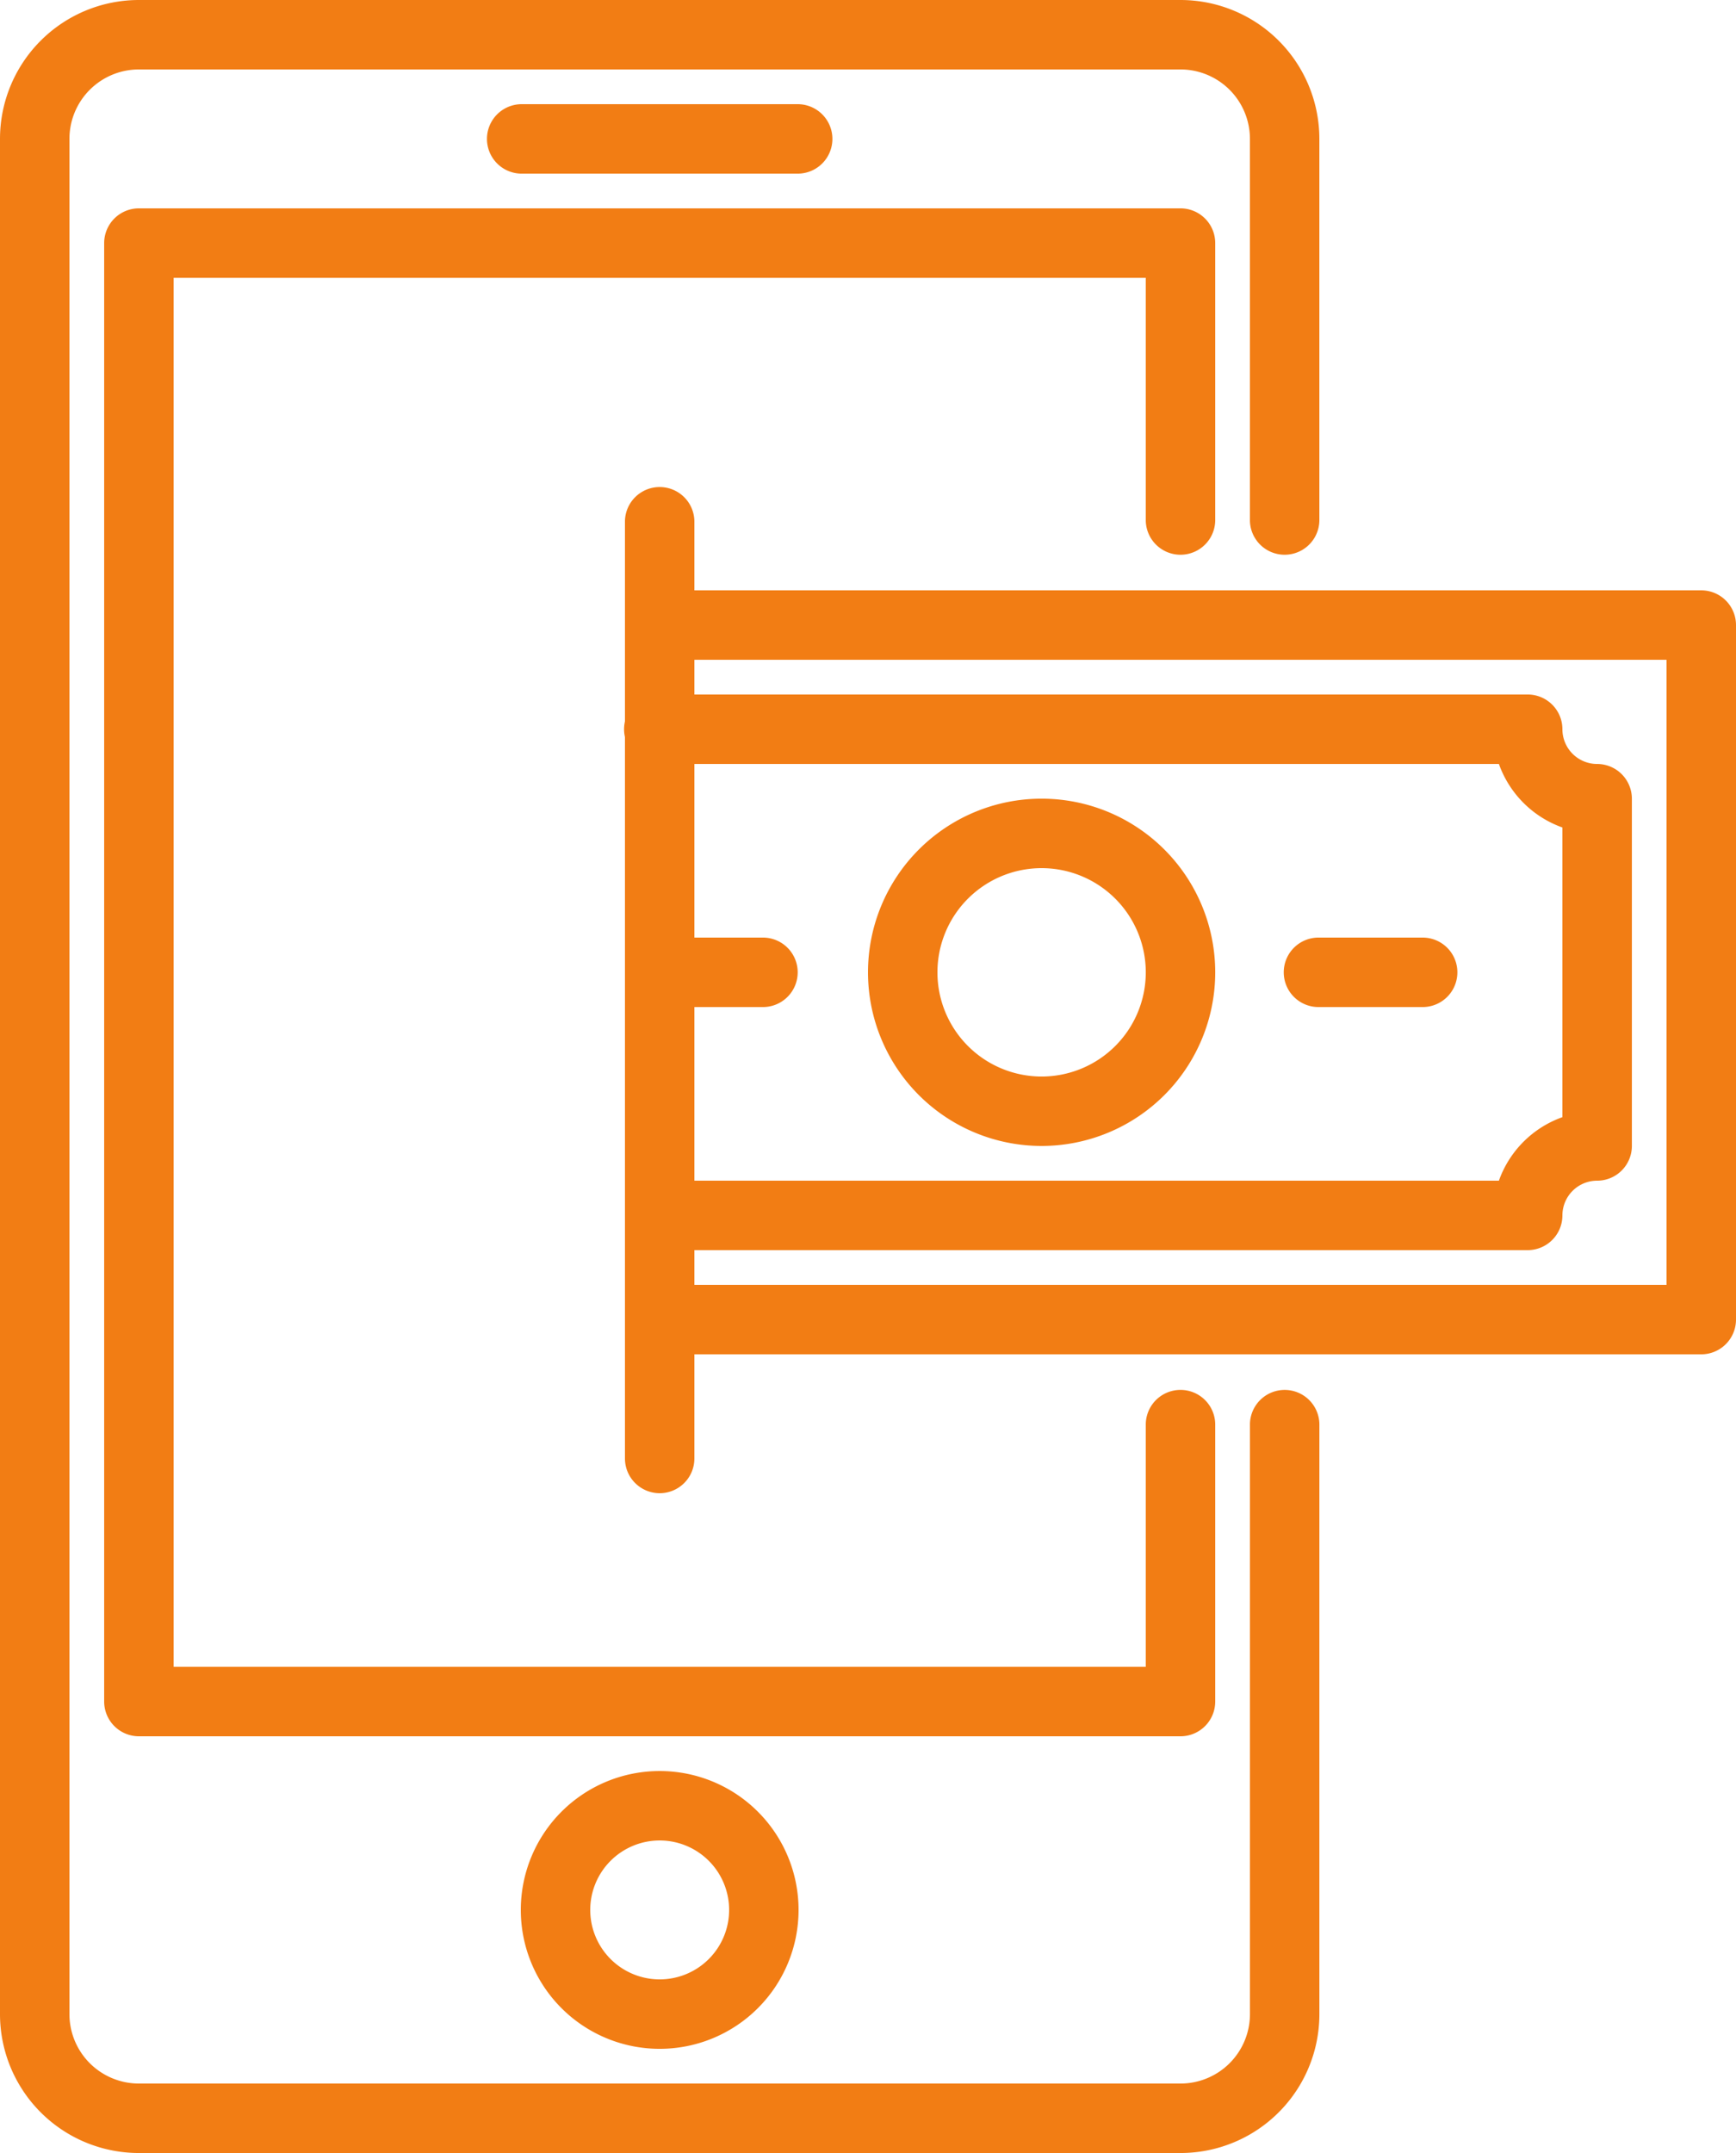
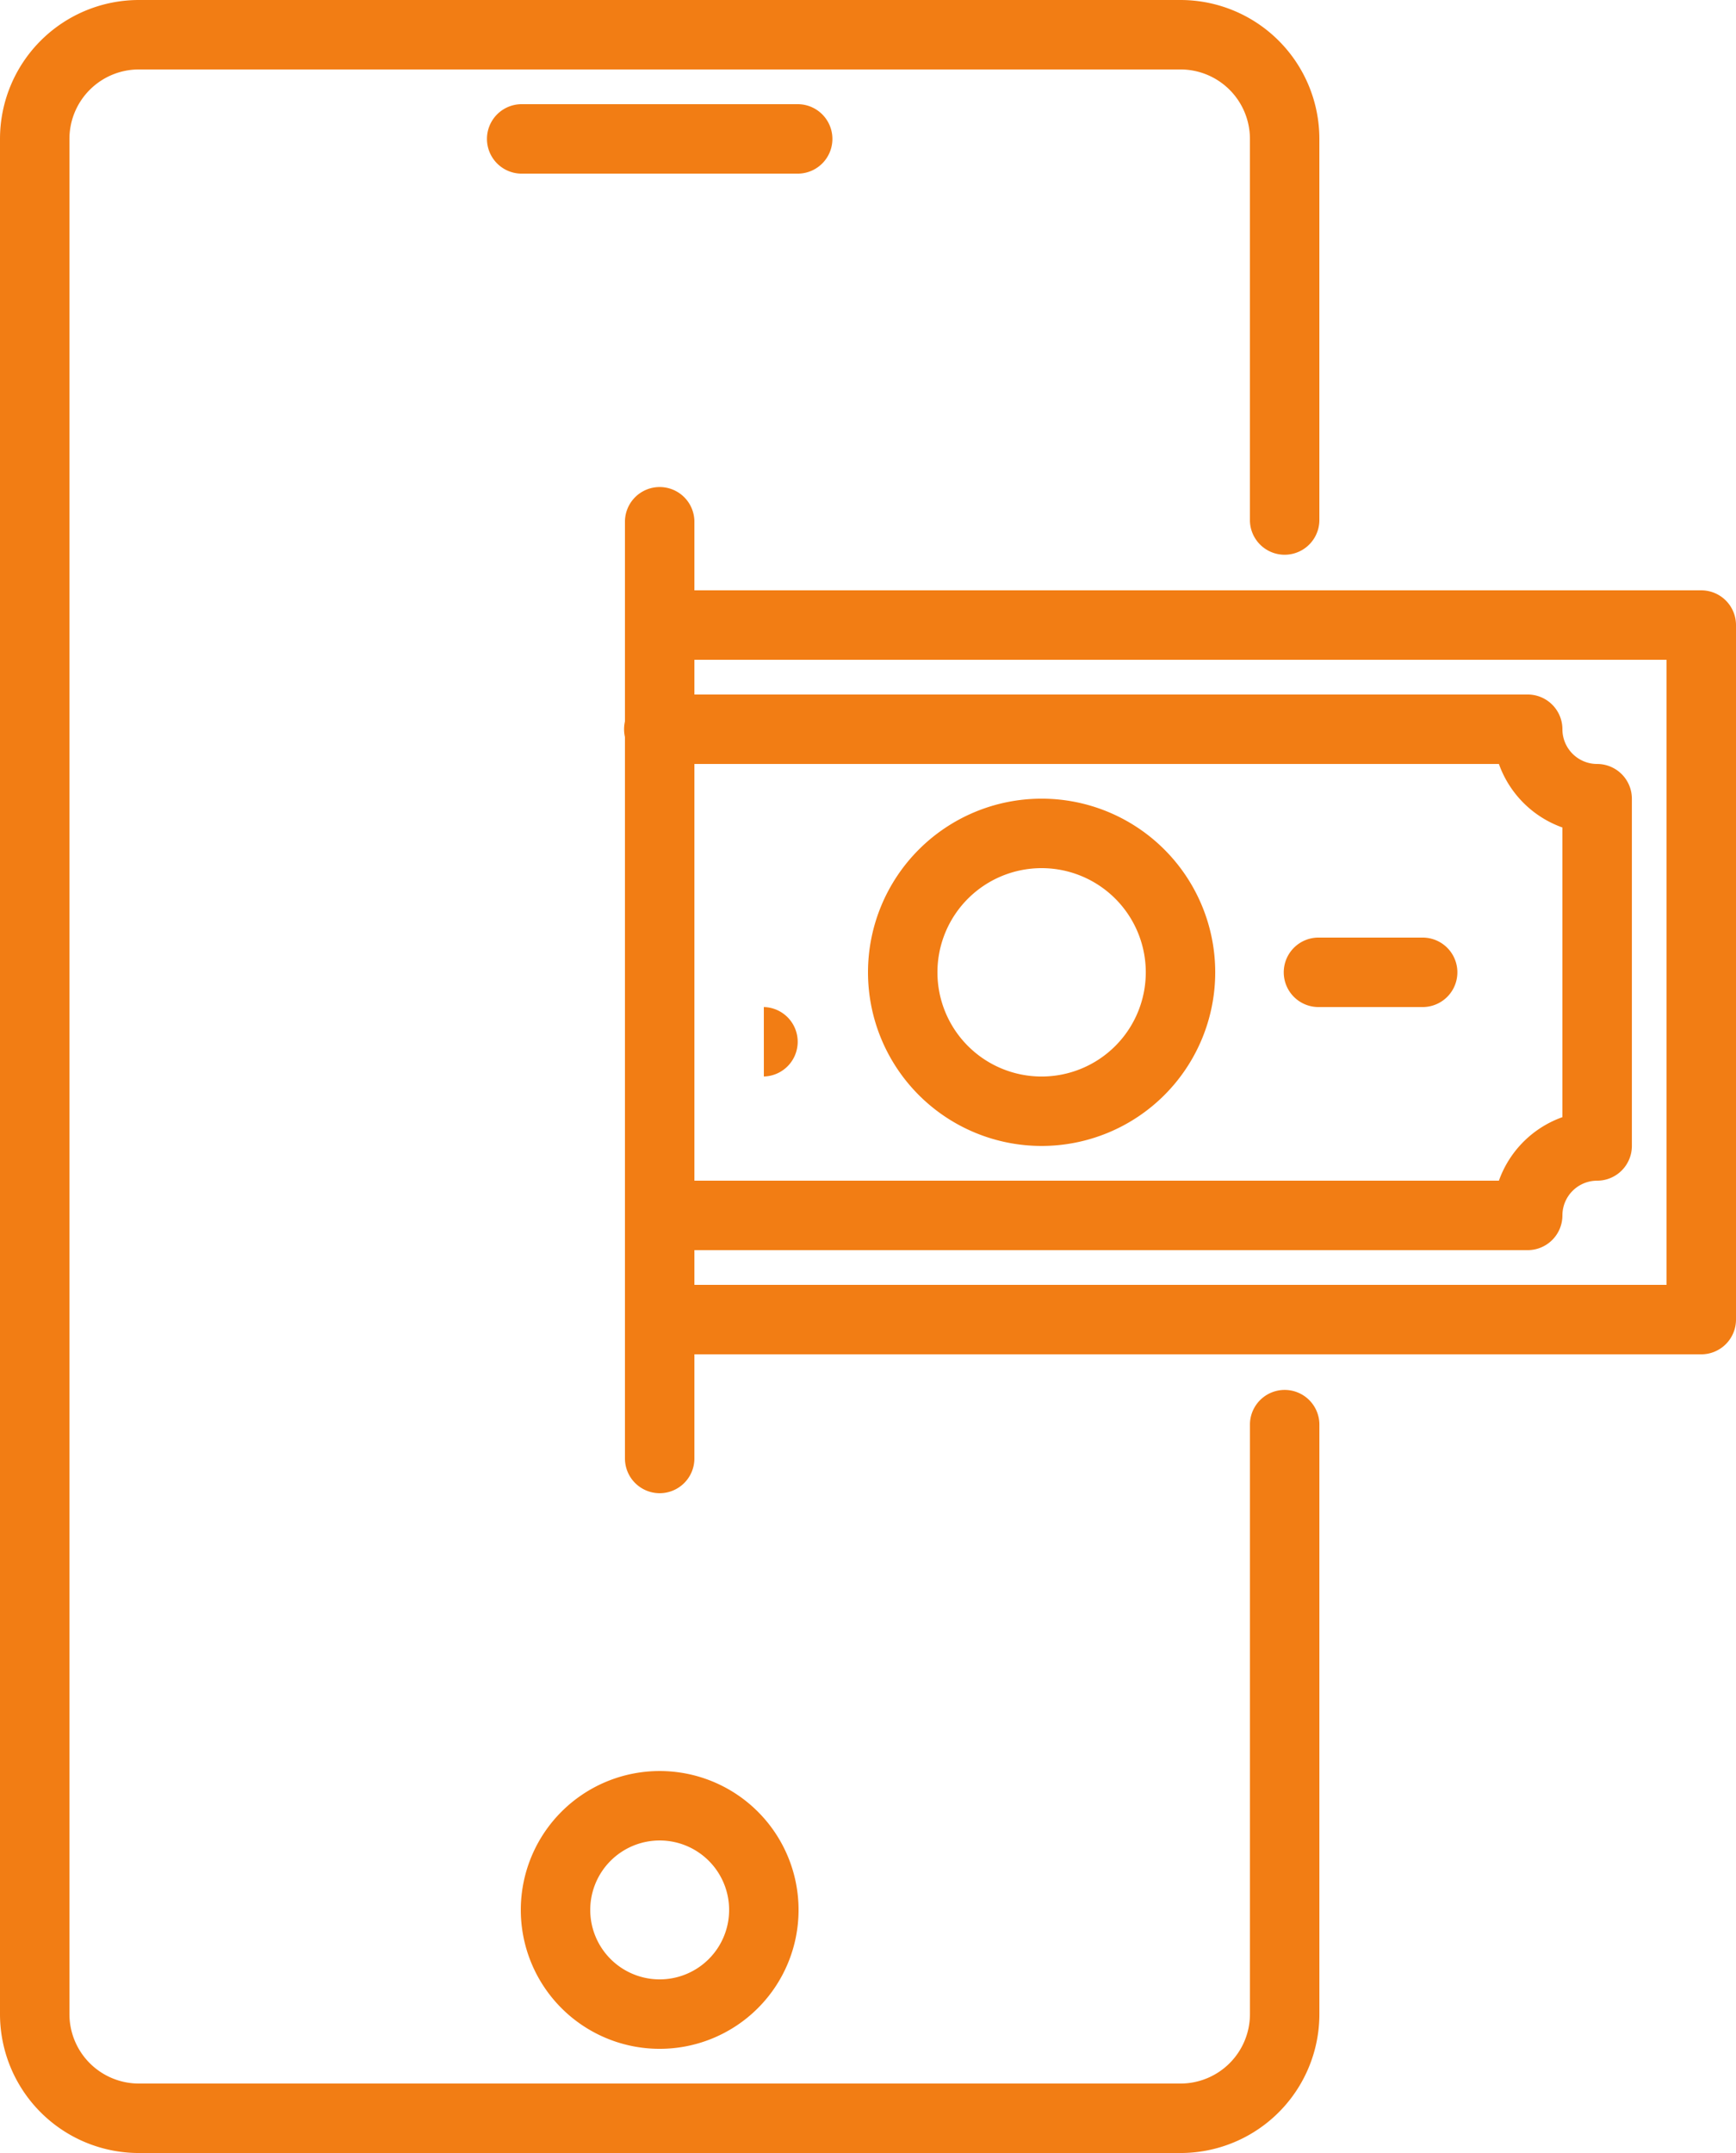
<svg xmlns="http://www.w3.org/2000/svg" width="76.526" height="94.893" viewBox="0 0 76.526 94.893">
  <g id="cash" transform="translate(-13 -1)">
    <path id="Path_8960" data-name="Path 8960" d="M45.653,39.305a7.653,7.653,0,1,1,7.653-7.653A7.653,7.653,0,0,1,45.653,39.305Zm0-12.244a4.592,4.592,0,1,0,4.592,4.592A4.592,4.592,0,0,0,45.653,27.061Z" transform="translate(13.263 12.202)" fill="#f27d14" />
    <path id="Path_8961" data-name="Path 8961" d="M56.122,31.061H51.531a1.531,1.531,0,1,1,0-3.061h4.592a1.531,1.531,0,0,1,0,3.061Z" transform="translate(19.629 14.324)" fill="#f27d14" />
    <path id="Path_8962" data-name="Path 8962" d="M78.446,51.672H32.531a1.531,1.531,0,0,1,0-3.061H76.916V21.061H32.531a1.531,1.531,0,0,1,0-3.061H78.446a1.531,1.531,0,0,1,1.531,1.531V50.141A1.531,1.531,0,0,1,78.446,51.672ZM70.794,47.08H32.531a1.531,1.531,0,0,1,0-3.061H69.525a4.613,4.613,0,0,1,2.8-2.8V28.452a4.613,4.613,0,0,1-2.8-2.8H32.531a1.531,1.531,0,1,1,0-3.061H70.794a1.531,1.531,0,0,1,1.531,1.531,1.531,1.531,0,0,0,1.531,1.531,1.531,1.531,0,0,1,1.531,1.531V42.488a1.531,1.531,0,0,1-1.531,1.531,1.531,1.531,0,0,0-1.531,1.531A1.531,1.531,0,0,1,70.794,47.08Z" transform="translate(9.549 9.019)" fill="#f27d14" />
-     <path id="Path_8963" data-name="Path 8963" d="M37.122,31.061H32.531a1.531,1.531,0,0,1,0-3.061h4.592a1.531,1.531,0,0,1,0,3.061Z" transform="translate(9.549 14.324)" fill="#f27d14" />
+     <path id="Path_8963" data-name="Path 8963" d="M37.122,31.061H32.531h4.592a1.531,1.531,0,0,1,0,3.061Z" transform="translate(9.549 14.324)" fill="#f27d14" />
    <path id="Path_8964" data-name="Path 8964" d="M32.531,59.385A1.531,1.531,0,0,1,31,57.855V16.531a1.531,1.531,0,0,1,3.061,0V57.855A1.531,1.531,0,0,1,32.531,59.385Z" transform="translate(9.549 7.427)" fill="#f27d14" />
    <path id="Path_8965" data-name="Path 8965" d="M65.038,95.893H19.122A6.122,6.122,0,0,1,13,89.77V7.122A6.122,6.122,0,0,1,19.122,1H65.038A6.122,6.122,0,0,1,71.16,7.122V23.958a1.531,1.531,0,0,1-3.061,0V7.122a3.061,3.061,0,0,0-3.061-3.061H19.122a3.061,3.061,0,0,0-3.061,3.061V89.77a3.061,3.061,0,0,0,3.061,3.061H65.038A3.061,3.061,0,0,0,68.1,89.77V63.752a1.531,1.531,0,0,1,3.061,0V89.77A6.122,6.122,0,0,1,65.038,95.893Z" fill="#f27d14" />
-     <path id="Path_8966" data-name="Path 8966" d="M63.446,74.343H17.531A1.531,1.531,0,0,1,16,72.813V8.531A1.531,1.531,0,0,1,17.531,7H63.446a1.531,1.531,0,0,1,1.531,1.531V20.775a1.531,1.531,0,0,1-3.061,0V10.061H19.061V71.282H61.916V60.568a1.531,1.531,0,0,1,3.061,0V72.813A1.531,1.531,0,0,1,63.446,74.343Z" transform="translate(1.592 3.183)" fill="#f27d14" />
    <path id="Path_8967" data-name="Path 8967" d="M40.775,7.061H28.531a1.531,1.531,0,0,1,0-3.061H40.775a1.531,1.531,0,0,1,0,3.061Z" transform="translate(7.427 1.592)" fill="#f27d14" />
    <path id="Path_8968" data-name="Path 8968" d="M34.122,64.244a6.122,6.122,0,1,1,6.122-6.122A6.122,6.122,0,0,1,34.122,64.244Zm0-9.183a3.061,3.061,0,1,0,3.061,3.061A3.061,3.061,0,0,0,34.122,55.061Z" transform="translate(7.958 27.057)" fill="#f27d14" />
  </g>
</svg>